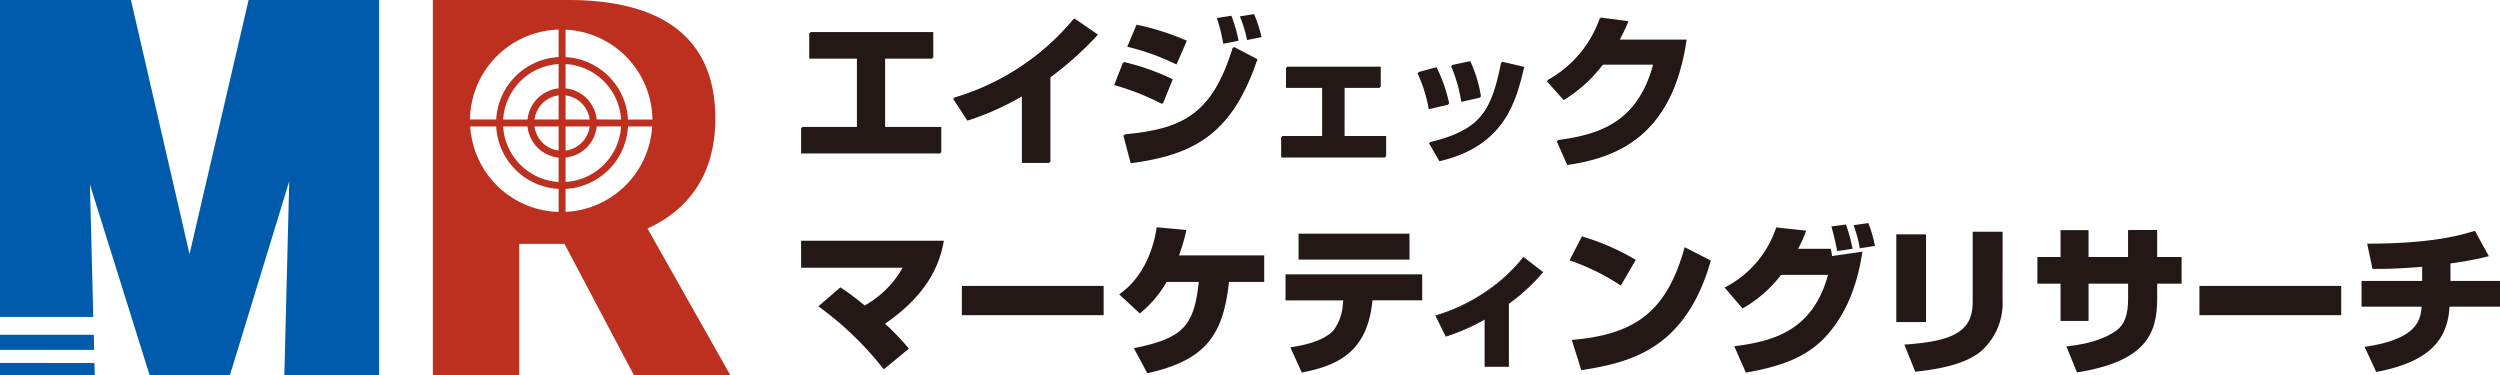
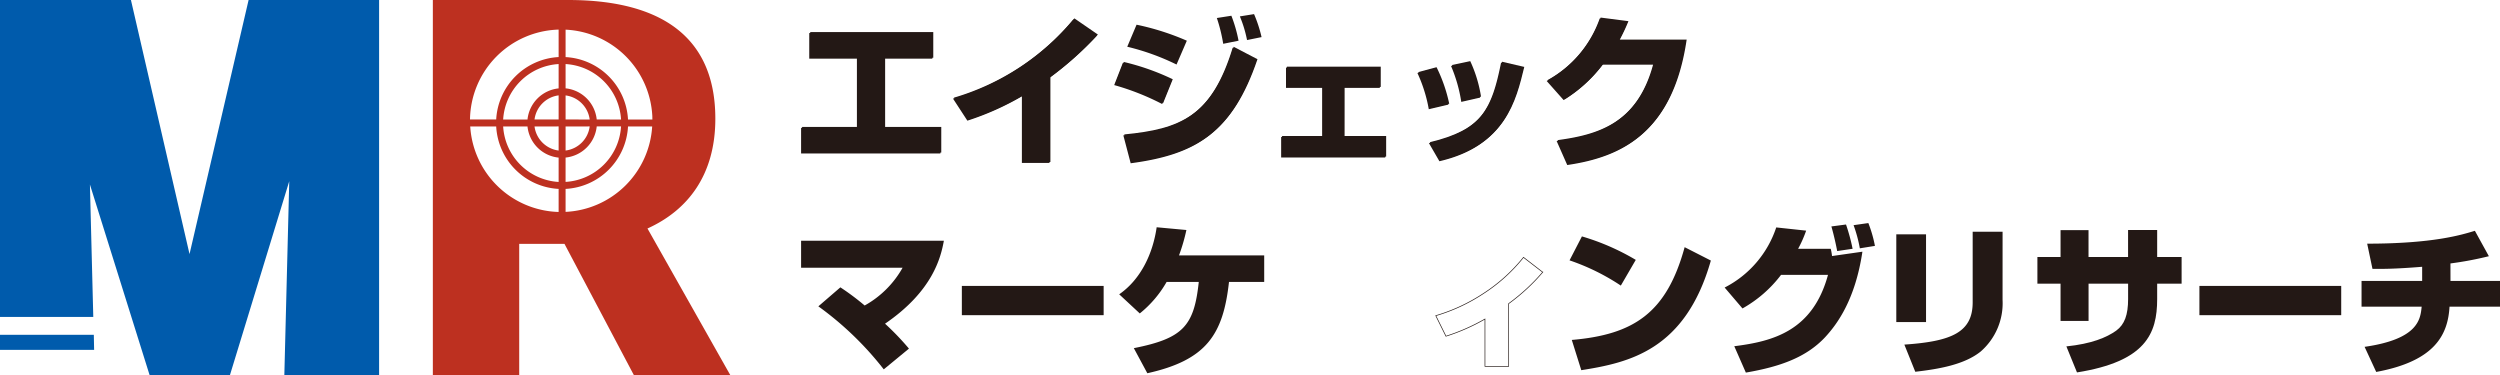
<svg xmlns="http://www.w3.org/2000/svg" width="355.451" height="53.379" viewBox="0 0 355.451 53.379">
  <g id="グループ_13" data-name="グループ 13" transform="translate(-60 -51.744)">
    <path id="パス_1" data-name="パス 1" d="M185.848,26.922h6.845V23.279H175.2v3.643h6.775v9.84h-7.935V40.4H193.83V36.762h-7.982Z" transform="translate(0 33.027)" fill="#231815" />
    <path id="パス_2" data-name="パス 2" d="M195.633,32.606l2.042,3.134a39.1,39.1,0,0,0,7.75-3.457V41.75h3.921V29.662a47.23,47.23,0,0,0,6.752-6.034l-3.341-2.3a35.043,35.043,0,0,1-17.124,11.274" transform="translate(0 33.027)" fill="#231815" />
    <path id="パス_3" data-name="パス 3" d="M226.742,29.985a34.04,34.04,0,0,0-6.961-2.459l-1.229,3.156a35.562,35.562,0,0,1,6.821,2.692Z" transform="translate(0 33.027)" fill="#231815" />
    <path id="パス_4" data-name="パス 4" d="M219.85,37.828,220.9,41.8c9.28-1.232,14.361-4.293,17.888-14.665L235.4,25.368c-3.016,9.932-7.656,11.694-15.545,12.46" transform="translate(0 33.027)" fill="#231815" />
    <path id="パス_5" data-name="パス 5" d="M251.179,31.078h5.137V28.2H242.972v2.882h5.138v6.976h-5.826v2.923h14.8V38.054h-5.91Z" transform="translate(0 33.027)" fill="#231815" />
    <path id="パス_6" data-name="パス 6" d="M270.572,32.456a18.865,18.865,0,0,0-1.532-5.046l-2.6.553A21.053,21.053,0,0,1,267.9,33.07Z" transform="translate(0 33.027)" fill="#231815" />
    <path id="パス_7" data-name="パス 7" d="M264.259,28.269l-2.6.7a20.8,20.8,0,0,1,1.614,5.148l2.778-.654a21.863,21.863,0,0,0-1.8-5.189" transform="translate(0 33.027)" fill="#231815" />
    <path id="パス_8" data-name="パス 8" d="M263.3,38.933l1.491,2.574c9.256-2.144,10.768-8.458,11.931-13.278l-3.166-.736c-1.368,6.844-2.881,9.663-10.256,11.44" transform="translate(0 33.027)" fill="#231815" />
    <path id="パス_9" data-name="パス 9" d="M291.527,21.725l-3.945-.51a16.3,16.3,0,0,1-7.541,8.888l2.413,2.713a19.9,19.9,0,0,0,5.522-5.035h7.193c-2.3,8.516-8.052,10.094-13.712,10.859l1.508,3.41c7.772-1.136,14.92-4.593,16.845-17.7H290.3a27.037,27.037,0,0,0,1.231-2.623" transform="translate(0 33.027)" fill="#231815" />
    <path id="パス_10" data-name="パス 10" d="M192.56,23.413v3.644h-6.845v9.838H193.7v3.642H173.9V36.895h7.936V27.057h-6.776V23.413Z" transform="translate(0 33.027)" fill="#231815" />
    <path id="パス_11" data-name="パス 11" d="M209.213,41.883h-3.921V32.416a39.1,39.1,0,0,1-7.75,3.457L195.5,32.74a35.025,35.025,0,0,0,17.123-11.275l3.341,2.3a47.188,47.188,0,0,1-6.751,6.031Z" transform="translate(0 33.027)" fill="#231815" />
    <path id="パス_12" data-name="パス 12" d="M225.239,33.508a35.663,35.663,0,0,0-6.821-2.694l1.23-3.154a34.036,34.036,0,0,1,6.96,2.459Zm-5.522,4.455c7.889-.768,12.529-2.53,15.545-12.46l3.388,1.763c-3.527,10.372-8.608,13.432-17.889,14.665Zm7.563-10.071a33.4,33.4,0,0,0-7.007-2.53l1.324-3.133a36.093,36.093,0,0,1,7.146,2.276Zm6.637-2.948a23.231,23.231,0,0,0-.905-3.666l2.066-.323a20.159,20.159,0,0,1,1.02,3.55Zm3.388-.533a17.208,17.208,0,0,0-1.022-3.363l2.019-.324a18.967,18.967,0,0,1,1.067,3.269Z" transform="translate(0 33.027)" fill="#231815" />
    <path id="パス_13" data-name="パス 13" d="M256.183,28.33v2.883h-5.137v6.974h5.909V41.11h-14.8V38.187h5.826V31.213h-5.137V28.33Z" transform="translate(0 33.027)" fill="#231815" />
    <path id="パス_14" data-name="パス 14" d="M263.145,34.245A20.806,20.806,0,0,0,261.53,29.1l2.6-.7a21.869,21.869,0,0,1,1.8,5.191Zm.02,4.821c7.375-1.776,8.888-4.594,10.256-11.439l3.166.734c-1.164,4.823-2.675,11.134-11.931,13.281Zm4.6-5.862A21.038,21.038,0,0,0,266.31,28.1l2.6-.552a18.865,18.865,0,0,1,1.532,5.046Z" transform="translate(0 33.027)" fill="#231815" />
    <path id="パス_15" data-name="パス 15" d="M299.677,24.481c-1.925,13.11-9.073,16.566-16.846,17.7l-1.507-3.41c5.66-.766,11.415-2.344,13.712-10.859h-7.193a19.928,19.928,0,0,1-5.523,5.035l-2.412-2.715a16.289,16.289,0,0,0,7.541-8.886l3.945.51a27.181,27.181,0,0,1-1.231,2.622Z" transform="translate(0 33.027)" fill="#231815" />
    <path id="パス_16" data-name="パス 16" d="M185.654,71.232a45.533,45.533,0,0,0-9.3-8.96l3.131-2.7a35.652,35.652,0,0,1,3.453,2.582,13.932,13.932,0,0,0,5.393-5.371H173.9V52.946h20.3c-.434,2.378-1.578,7.155-8.365,11.795a37.911,37.911,0,0,1,3.4,3.543Z" transform="translate(0 33.027)" fill="#231815" />
    <rect id="長方形_17" data-name="長方形 17" width="20.16" height="4.16" transform="translate(196.756 92.396)" fill="#231815" />
    <path id="パス_17" data-name="パス 17" d="M239.745,55.025V58.8h-5.006c-.823,7.453-3.177,11.11-11.611,12.984l-1.92-3.566c7.017-1.394,8.571-3.155,9.234-9.418h-4.571a15.7,15.7,0,0,1-3.817,4.481l-2.926-2.72c3.108-2.149,4.8-5.851,5.326-9.533l4.228.391a26.123,26.123,0,0,1-1.051,3.609Z" transform="translate(0 33.027)" fill="#231815" />
-     <path id="パス_18" data-name="パス 18" d="M262.208,57.723v3.7h-7.063l-.046.388c-.777,6.539-4.32,8.8-10.011,9.875L243.464,68.1c1.189-.183,4.526-.686,6.127-2.4a7.041,7.041,0,0,0,1.348-3.862l.046-.412h-8.206v-3.7Zm-1.806-2.1H244.63v-3.68H260.4Z" transform="translate(0 33.027)" fill="#231815" />
-     <path id="パス_19" data-name="パス 19" d="M274.505,70.8h-3.373V64.078a28.356,28.356,0,0,1-5.545,2.443L264.139,63.6a25.057,25.057,0,0,0,6.7-3.1,23.893,23.893,0,0,0,5.772-5.193l2.731,2.11a28.239,28.239,0,0,1-4.841,4.469Z" transform="translate(0 33.027)" fill="#231815" />
    <path id="パス_20" data-name="パス 20" d="M274.505,70.8h-3.373V64.078a28.356,28.356,0,0,1-5.545,2.443L264.139,63.6a25.057,25.057,0,0,0,6.7-3.1,23.893,23.893,0,0,0,5.772-5.193l2.731,2.11a28.239,28.239,0,0,1-4.841,4.469Z" transform="translate(0 33.027)" fill="none" stroke="#231815" stroke-width="0.094" />
    <path id="パス_21" data-name="パス 21" d="M290.45,59.323a31.226,31.226,0,0,0-7.292-3.588l1.76-3.407a33.5,33.5,0,0,1,7.657,3.338Zm-6.972,7.726c8.823-.755,13.486-3.84,16.046-13.188l3.726,1.9c-3.611,12.708-11.566,14.513-18.423,15.588Z" transform="translate(0 33.027)" fill="#231815" />
    <path id="パス_22" data-name="パス 22" d="M305.21,59.6a14.839,14.839,0,0,0,7.337-8.548l4.252.457a17.164,17.164,0,0,1-1.143,2.583h4.64a7.567,7.567,0,0,1,.183,1.029l4.32-.618c-1.006,6.721-3.5,10.218-5.326,12.184-2.674,2.834-6.332,4.16-11.246,5.006l-1.646-3.75c5.463-.685,11.155-2.148,13.326-10.148h-6.674a17.827,17.827,0,0,1-5.486,4.777Zm16-5.188c-.137-.777-.48-2.331-.823-3.5l2.08-.275a27.313,27.313,0,0,1,.937,3.452Zm3.223-.388a19.585,19.585,0,0,0-.891-3.292l2.1-.3a18.181,18.181,0,0,1,.937,3.246Z" transform="translate(0 33.027)" fill="#231815" />
    <path id="パス_23" data-name="パス 23" d="M333.845,64.512h-4.229V52.033h4.229Zm10.88-3.155a9.1,9.1,0,0,1-3.109,7.338c-2.331,1.875-5.943,2.492-9.3,2.88l-1.554-3.863c6.7-.457,9.714-1.737,9.714-6.011V51.666h4.252Z" transform="translate(0 33.027)" fill="#231815" />
    <path id="パス_24" data-name="パス 24" d="M362.57,51.415h4.137v3.84h3.475V59.05h-3.475v2.193c0,4.939-1.645,8.868-11.4,10.424l-1.509-3.7c3.566-.365,5.714-1.258,7.086-2.24,1.188-.87,1.691-2.241,1.691-4.5V59.05h-5.623v5.3H352.97v-5.3h-3.291V55.255h3.291V51.437h3.977v3.818h5.623Z" transform="translate(0 33.027)" fill="#231815" />
    <rect id="長方形_18" data-name="長方形 18" width="20.16" height="4.16" transform="translate(372.714 92.396)" fill="#231815" />
    <path id="パス_25" data-name="パス 25" d="M408.411,58.66h7.04v3.657h-7.177c-.229,4.024-2.1,7.748-10.423,9.282L396.2,68.031c7.658-1.1,7.932-3.93,8.114-5.714h-8.548V58.66h8.617V56.649c-4,.321-5.509.3-7.063.3l-.754-3.588c9.395,0,13.44-1.257,15.314-1.829l1.989,3.613a48.642,48.642,0,0,1-5.463,1.029Z" transform="translate(0 33.027)" fill="#231815" />
    <path id="パス_26" data-name="パス 26" d="M152.058,51.205c5.781-2.613,9.649-7.659,9.649-15.615,0-12.884-9.439-16.873-20.911-16.873H121.542V72.078h12.28V53.39h6.435l9.882,18.688h13.71Zm.69-15.953.007.459h-3.464a9.393,9.393,0,0,0-8.876-8.876v-3.9l.021,0a12.962,12.962,0,0,1,12.312,12.31m-12.333.459V32.284a3.959,3.959,0,0,1,3.427,3.427Zm3.427.989a3.957,3.957,0,0,1-3.427,3.427V36.7Zm-3.427,4.426a4.953,4.953,0,0,0,4.426-4.426H148.3a8.4,8.4,0,0,1-7.887,7.887Zm4.426-5.415a4.956,4.956,0,0,0-4.426-4.426V27.824a8.4,8.4,0,0,1,7.887,7.887Zm-8.842,0a3.959,3.959,0,0,1,3.427-3.427v3.427Zm3.427.989v3.427A3.957,3.957,0,0,1,136,36.7ZM135,35.711h-3.461a8.4,8.4,0,0,1,7.887-7.887v3.461A4.956,4.956,0,0,0,135,35.711m0,.989a4.953,4.953,0,0,0,4.426,4.426v3.461a8.4,8.4,0,0,1-7.887-7.887Zm4.426-13.77v3.9a9.393,9.393,0,0,0-8.876,8.876h-3.725a12.966,12.966,0,0,1,12.6-12.781M126.857,36.7h3.693a9.392,9.392,0,0,0,8.876,8.876v3.278A12.963,12.963,0,0,1,126.857,36.7m13.558,12.142V45.576a9.392,9.392,0,0,0,8.876-8.876h3.436a12.954,12.954,0,0,1-12.312,12.142" transform="translate(0 33.027)" fill="#bd3020" />
-     <path id="パス_27" data-name="パス 27" d="M60,70.321V72.1H73.475l-.045-1.774Z" transform="translate(0 33.027)" fill="#005bac" />
+     <path id="パス_27" data-name="パス 27" d="M60,70.321V72.1l-.045-1.774Z" transform="translate(0 33.027)" fill="#005bac" />
    <path id="パス_28" data-name="パス 28" d="M73.339,66.317H60V68.46H73.382Z" transform="translate(0 33.027)" fill="#005bac" />
    <path id="パス_29" data-name="パス 29" d="M95.346,18.717l-8.4,36.128L78.617,18.717H60V63.778H73.263l-.478-18.827,8.5,27.145H92.678l8.448-27.618-.7,27.618H113.9V18.717ZM72.564,36.263v-.034l.006.022Z" transform="translate(0 33.027)" fill="#005bac" />
  </g>
</svg>